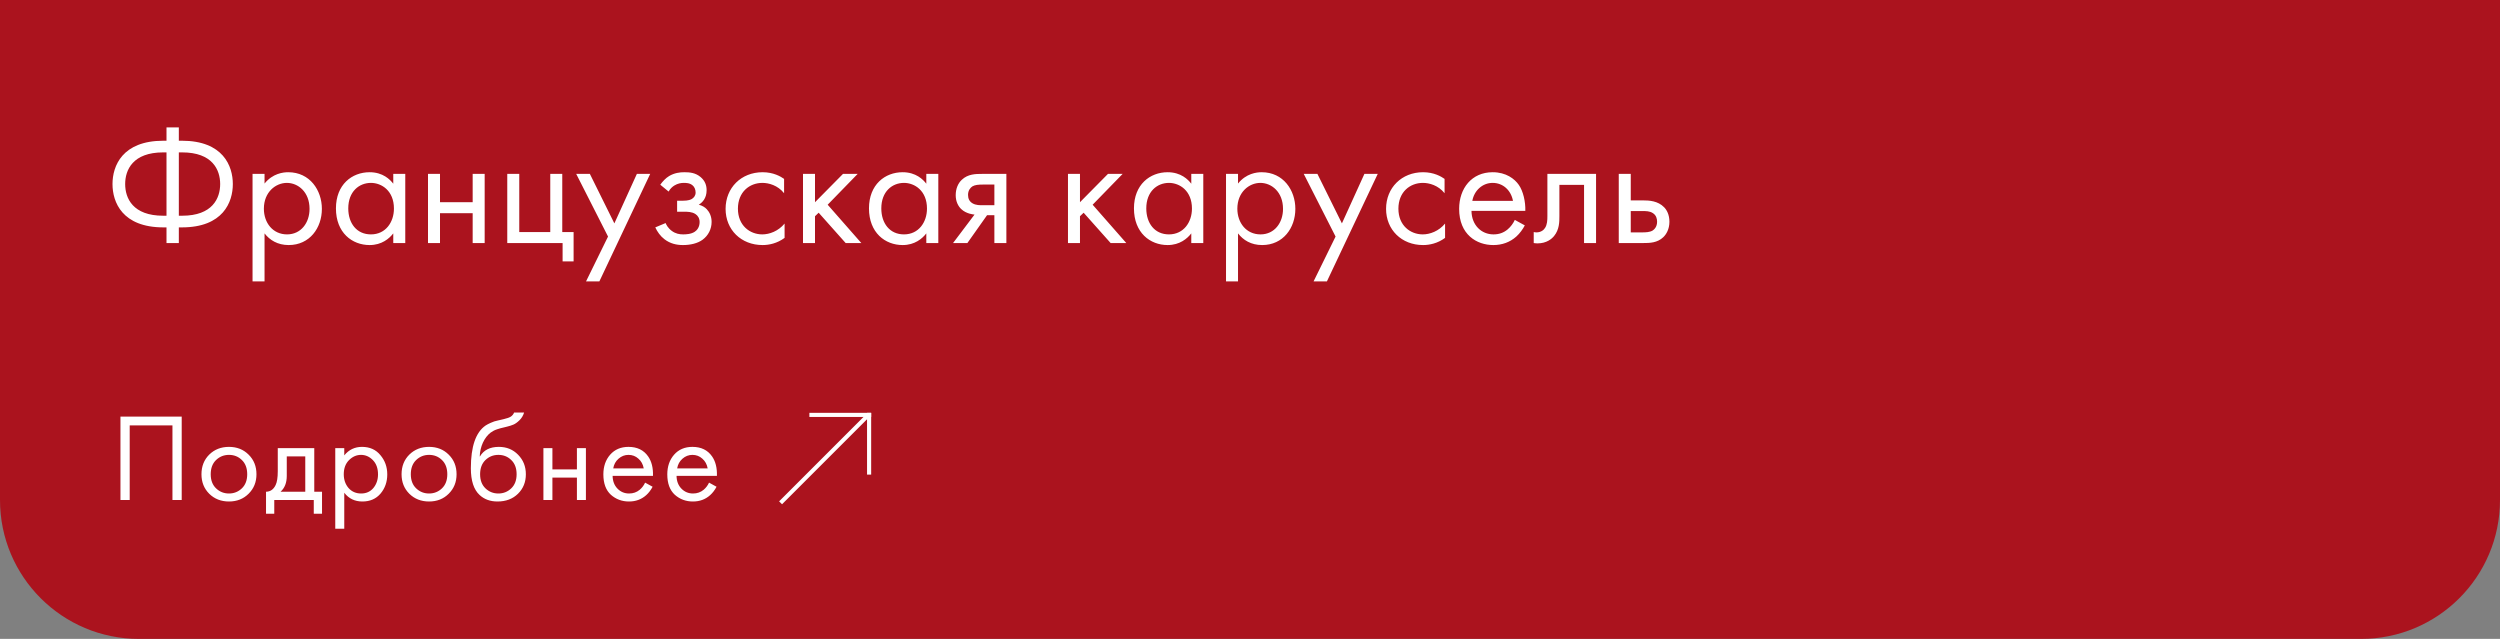
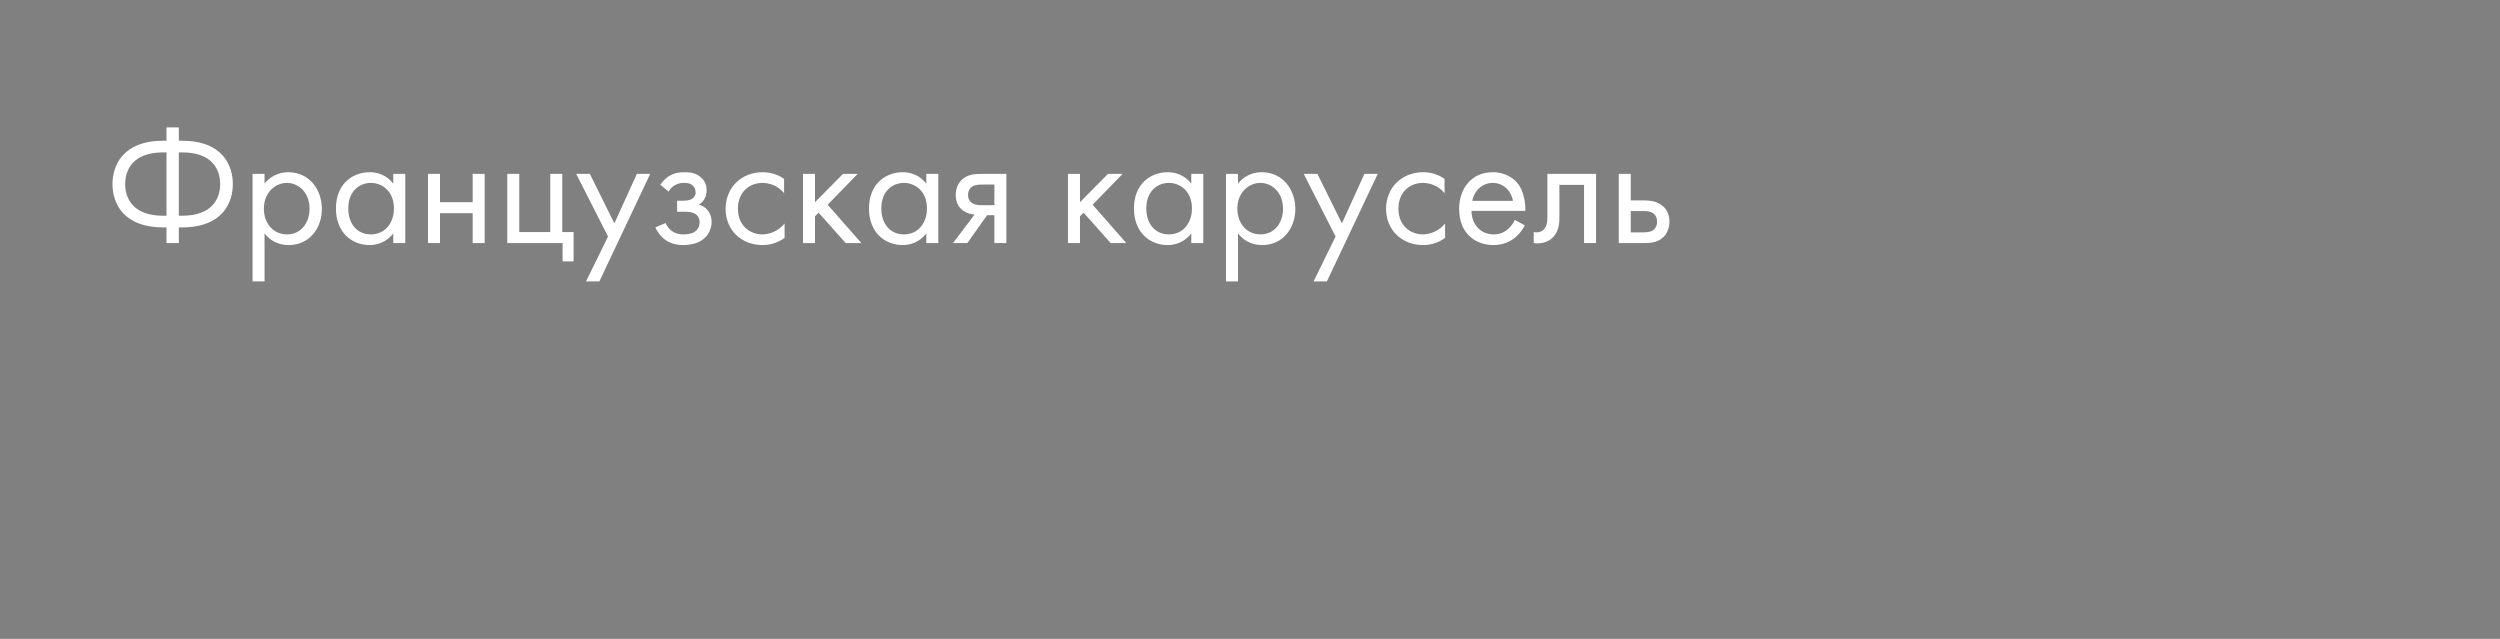
<svg xmlns="http://www.w3.org/2000/svg" width="360" height="92" viewBox="0 0 360 92" fill="none">
  <rect x="0" y="0" width="360" height="92" fill="#808080" stroke="none" />
-   <path d="M0 0H360V72C360 83.046 351.046 92 340 92H20C8.954 92 0 83.046 0 72V0Z" fill="#AB131E" />
  <path d="M23.976 35H25.752V32.744H26.184C32.136 32.744 33.528 29.096 33.528 26.504C33.528 23.912 32.136 20.264 26.184 20.264H25.752V18.344H23.976V20.264H23.544C17.592 20.264 16.2 23.912 16.2 26.504C16.2 29.096 17.592 32.744 23.544 32.744H23.976V35ZM23.976 31.064H23.496C19.128 31.064 18.024 28.544 18.024 26.504C18.024 24.464 19.128 21.944 23.496 21.944H23.976V31.064ZM25.752 21.944H26.232C30.6 21.944 31.704 24.464 31.704 26.504C31.704 28.544 30.6 31.064 26.232 31.064H25.752V21.944ZM38.094 33.608C38.838 34.568 39.966 35.288 41.574 35.288C44.598 35.288 46.35 32.816 46.35 30.08C46.35 27.392 44.622 24.8 41.502 24.8C40.782 24.8 39.27 24.968 38.094 26.432V25.04H36.366V40.52H38.094V33.608ZM41.334 33.752C39.294 33.752 37.998 32.096 37.998 30.056C37.998 27.656 39.702 26.336 41.31 26.336C42.918 26.336 44.574 27.632 44.574 30.08C44.574 32.072 43.35 33.752 41.334 33.752ZM56.631 26.456C56.175 25.856 55.143 24.8 53.223 24.8C50.679 24.8 48.375 26.576 48.375 30.008C48.375 33.512 50.703 35.288 53.223 35.288C54.975 35.288 56.055 34.352 56.631 33.608V35H58.359V25.04H56.631V26.456ZM53.415 26.336C54.951 26.336 56.727 27.464 56.727 30.032C56.727 32 55.527 33.752 53.415 33.752C51.351 33.752 50.151 32.144 50.151 30.008C50.151 27.584 51.711 26.336 53.415 26.336ZM61.632 35H63.36V30.704H68.064V35H69.792V25.04H68.064V29.12H63.36V25.04H61.632V35ZM73.046 35H81.014V37.64H82.598V33.416H80.966V25.04H79.238V33.416H74.774V25.04H73.046V35ZM84.389 40.52H86.309L93.629 25.04H91.709L88.469 32.168L84.941 25.04H82.973L87.557 34.064L84.389 40.52ZM96.28 27.584C96.52 27.152 96.832 26.888 97.096 26.72C97.6 26.408 98.08 26.336 98.464 26.336C98.776 26.336 99.328 26.336 99.736 26.696C100 26.912 100.168 27.296 100.168 27.728C100.168 28.184 99.904 28.472 99.64 28.64C99.496 28.736 99.136 28.904 98.344 28.904H97.504V30.488H98.512C98.968 30.488 99.64 30.488 100.144 30.824C100.48 31.04 100.744 31.424 100.744 31.976C100.744 32.696 100.384 33.152 100.048 33.368C99.52 33.728 98.752 33.752 98.368 33.752C97.84 33.752 97.288 33.656 96.736 33.248C96.184 32.84 95.944 32.36 95.848 32.12L94.36 32.744C94.648 33.368 95.104 34.016 95.68 34.448C96.52 35.096 97.456 35.288 98.344 35.288C99.424 35.288 100.456 35.048 101.176 34.52C101.992 33.92 102.472 32.984 102.472 31.952C102.472 31.184 102.184 30.56 101.776 30.128C101.536 29.864 101.128 29.6 100.624 29.48C101.128 29.168 101.752 28.568 101.752 27.392C101.752 26.696 101.536 26.048 100.888 25.496C100.144 24.872 99.328 24.8 98.536 24.8C97.888 24.8 97.12 24.896 96.352 25.352C95.872 25.64 95.416 26.12 95.08 26.6L96.28 27.584ZM112.909 25.76C112.429 25.424 111.397 24.8 109.813 24.8C106.741 24.8 104.485 27.032 104.485 30.08C104.485 33.08 106.717 35.288 109.813 35.288C110.749 35.288 111.901 35.048 112.981 34.256V32.192C112.069 33.296 110.797 33.752 109.765 33.752C107.989 33.752 106.261 32.48 106.261 30.056C106.261 27.632 107.941 26.336 109.789 26.336C110.677 26.336 111.997 26.672 112.909 27.824V25.76ZM115.632 25.04V35H117.36V31.136L117.888 30.632L121.776 35H124.032L119.184 29.48L123.504 25.04H121.392L117.36 29.12V25.04H115.632ZM133.389 26.456C132.933 25.856 131.901 24.8 129.981 24.8C127.437 24.8 125.133 26.576 125.133 30.008C125.133 33.512 127.461 35.288 129.981 35.288C131.733 35.288 132.813 34.352 133.389 33.608V35H135.117V25.04H133.389V26.456ZM130.173 26.336C131.709 26.336 133.485 27.464 133.485 30.032C133.485 32 132.285 33.752 130.173 33.752C128.109 33.752 126.909 32.144 126.909 30.008C126.909 27.584 128.469 26.336 130.173 26.336ZM137.238 35H139.302L142.134 30.992H143.19V35H144.918V25.04H141.438C140.454 25.04 139.374 25.064 138.51 25.88C137.958 26.384 137.622 27.176 137.622 28.112C137.622 29.048 138.006 29.72 138.414 30.104C139.134 30.8 140.214 30.896 140.334 30.896L137.238 35ZM143.19 29.552H141.558C141.15 29.552 140.526 29.576 140.022 29.264C139.59 29 139.398 28.592 139.398 28.064C139.398 27.416 139.734 27.032 140.022 26.84C140.382 26.624 140.886 26.576 141.582 26.576H143.19V29.552ZM153.788 25.04V35H155.516V31.136L156.044 30.632L159.932 35H162.188L157.34 29.48L161.66 25.04H159.548L155.516 29.12V25.04H153.788ZM171.545 26.456C171.089 25.856 170.057 24.8 168.137 24.8C165.593 24.8 163.289 26.576 163.289 30.008C163.289 33.512 165.617 35.288 168.137 35.288C169.889 35.288 170.969 34.352 171.545 33.608V35H173.273V25.04H171.545V26.456ZM168.329 26.336C169.865 26.336 171.641 27.464 171.641 30.032C171.641 32 170.441 33.752 168.329 33.752C166.265 33.752 165.065 32.144 165.065 30.008C165.065 27.584 166.625 26.336 168.329 26.336ZM178.274 33.608C179.018 34.568 180.146 35.288 181.754 35.288C184.778 35.288 186.53 32.816 186.53 30.08C186.53 27.392 184.802 24.8 181.682 24.8C180.962 24.8 179.45 24.968 178.274 26.432V25.04H176.546V40.52H178.274V33.608ZM181.514 33.752C179.474 33.752 178.178 32.096 178.178 30.056C178.178 27.656 179.882 26.336 181.49 26.336C183.098 26.336 184.754 27.632 184.754 30.08C184.754 32.072 183.53 33.752 181.514 33.752ZM189.155 40.52H191.075L198.395 25.04H196.475L193.235 32.168L189.707 25.04H187.739L192.323 34.064L189.155 40.52ZM208.018 25.76C207.538 25.424 206.506 24.8 204.922 24.8C201.85 24.8 199.594 27.032 199.594 30.08C199.594 33.08 201.826 35.288 204.922 35.288C205.858 35.288 207.01 35.048 208.09 34.256V32.192C207.178 33.296 205.906 33.752 204.874 33.752C203.098 33.752 201.37 32.48 201.37 30.056C201.37 27.632 203.05 26.336 204.898 26.336C205.786 26.336 207.106 26.672 208.018 27.824V25.76ZM218.133 31.664C217.917 32.144 217.557 32.648 217.101 33.032C216.525 33.512 215.877 33.752 215.061 33.752C213.333 33.752 211.917 32.432 211.893 30.368H219.645C219.693 29.048 219.333 27.512 218.709 26.624C218.109 25.76 216.885 24.8 214.941 24.8C211.941 24.8 210.117 27.104 210.117 30.08C210.117 33.776 212.637 35.288 215.037 35.288C216.309 35.288 217.437 34.88 218.349 34.064C218.853 33.608 219.285 33.008 219.573 32.456L218.133 31.664ZM212.013 28.928C212.277 27.44 213.477 26.336 214.941 26.336C216.405 26.336 217.581 27.368 217.869 28.928H212.013ZM229.832 25.04H222.824V31.112C222.824 31.712 222.8 32.336 222.488 32.816C222.296 33.128 221.888 33.464 221.24 33.464C221.12 33.464 220.976 33.44 220.856 33.416V35C221.024 35.024 221.216 35.048 221.384 35.048C222.728 35.048 223.472 34.376 223.784 33.992C224.552 33.056 224.552 31.952 224.552 31.112V26.624H228.104V35H229.832V25.04ZM233.101 35H236.581C237.565 35 238.645 34.976 239.509 34.16C239.941 33.752 240.397 33.008 240.397 31.928C240.397 30.92 240.013 30.224 239.629 29.84C238.741 28.928 237.493 28.856 236.605 28.856H234.829V25.04H233.101V35ZM234.829 33.464V30.392H236.461C237.013 30.392 237.565 30.392 237.997 30.68C238.501 30.992 238.621 31.496 238.621 31.928C238.621 32.696 238.189 33.056 237.973 33.2C237.565 33.44 237.013 33.464 236.437 33.464H234.829Z" fill="white" />
-   <path d="M17.345 59.994H26.165V72H24.833V61.254H18.677V72H17.345V59.994ZM35.797 71.1C35.053 71.844 34.111 72.216 32.971 72.216C31.831 72.216 30.883 71.844 30.127 71.1C29.383 70.356 29.011 69.42 29.011 68.292C29.011 67.152 29.383 66.21 30.127 65.466C30.883 64.722 31.831 64.35 32.971 64.35C34.111 64.35 35.053 64.722 35.797 65.466C36.553 66.21 36.931 67.152 36.931 68.292C36.931 69.42 36.553 70.356 35.797 71.1ZM34.825 66.24C34.321 65.748 33.703 65.502 32.971 65.502C32.239 65.502 31.615 65.754 31.099 66.258C30.595 66.75 30.343 67.428 30.343 68.292C30.343 69.156 30.601 69.834 31.117 70.326C31.633 70.818 32.251 71.064 32.971 71.064C33.691 71.064 34.309 70.818 34.825 70.326C35.341 69.834 35.599 69.156 35.599 68.292C35.599 67.416 35.341 66.732 34.825 66.24ZM39.999 64.53H45.255V70.812H46.371V73.98H45.183V72H39.495V73.98H38.307V70.812C38.931 70.8 39.393 70.476 39.693 69.84C39.897 69.42 39.999 68.76 39.999 67.86V64.53ZM43.959 70.812V65.718H41.295V68.526C41.295 69.522 40.995 70.284 40.395 70.812H43.959ZM49.574 70.956V76.14H48.278V64.53H49.574V65.574C50.234 64.758 51.086 64.35 52.13 64.35C53.246 64.35 54.128 64.746 54.776 65.538C55.436 66.318 55.766 67.242 55.766 68.31C55.766 69.39 55.442 70.314 54.794 71.082C54.146 71.838 53.276 72.216 52.184 72.216C51.092 72.216 50.222 71.796 49.574 70.956ZM52.004 71.064C52.736 71.064 53.324 70.8 53.768 70.272C54.212 69.732 54.434 69.078 54.434 68.31C54.434 67.446 54.188 66.762 53.696 66.258C53.204 65.754 52.634 65.502 51.986 65.502C51.338 65.502 50.762 65.754 50.258 66.258C49.754 66.762 49.502 67.44 49.502 68.292C49.502 69.072 49.73 69.732 50.186 70.272C50.654 70.8 51.26 71.064 52.004 71.064ZM64.611 71.1C63.867 71.844 62.925 72.216 61.785 72.216C60.645 72.216 59.697 71.844 58.941 71.1C58.197 70.356 57.825 69.42 57.825 68.292C57.825 67.152 58.197 66.21 58.941 65.466C59.697 64.722 60.645 64.35 61.785 64.35C62.925 64.35 63.867 64.722 64.611 65.466C65.367 66.21 65.745 67.152 65.745 68.292C65.745 69.42 65.367 70.356 64.611 71.1ZM63.639 66.24C63.135 65.748 62.517 65.502 61.785 65.502C61.053 65.502 60.428 65.754 59.913 66.258C59.408 66.75 59.157 67.428 59.157 68.292C59.157 69.156 59.414 69.834 59.931 70.326C60.447 70.818 61.065 71.064 61.785 71.064C62.505 71.064 63.123 70.818 63.639 70.326C64.154 69.834 64.412 69.156 64.412 68.292C64.412 67.416 64.154 66.732 63.639 66.24ZM74.032 59.4H75.472C75.34 59.844 75.112 60.222 74.788 60.534C74.476 60.834 74.188 61.038 73.924 61.146C73.672 61.254 73.372 61.35 73.024 61.434C72.964 61.446 72.82 61.482 72.592 61.542C72.364 61.59 72.19 61.632 72.07 61.668C71.95 61.704 71.794 61.752 71.602 61.812C71.41 61.872 71.236 61.944 71.08 62.028C70.924 62.112 70.78 62.202 70.648 62.298C70.192 62.646 69.82 63.132 69.532 63.756C69.256 64.368 69.106 65.022 69.082 65.718H69.118C69.658 64.806 70.564 64.35 71.836 64.35C72.952 64.35 73.876 64.728 74.608 65.484C75.352 66.24 75.724 67.176 75.724 68.292C75.724 69.42 75.346 70.356 74.59 71.1C73.834 71.844 72.85 72.216 71.638 72.216C70.594 72.216 69.736 71.904 69.064 71.28C68.224 70.512 67.804 69.228 67.804 67.428C67.804 64.296 68.512 62.244 69.928 61.272C70.036 61.2 70.15 61.134 70.27 61.074C70.39 61.002 70.516 60.942 70.648 60.894C70.792 60.834 70.912 60.786 71.008 60.75C71.104 60.702 71.236 60.66 71.404 60.624C71.584 60.576 71.704 60.546 71.764 60.534C71.836 60.51 71.968 60.48 72.16 60.444C72.364 60.396 72.49 60.366 72.538 60.354C73.018 60.246 73.366 60.12 73.582 59.976C73.798 59.82 73.948 59.628 74.032 59.4ZM73.618 66.24C73.114 65.748 72.496 65.502 71.764 65.502C71.032 65.502 70.408 65.754 69.892 66.258C69.388 66.75 69.136 67.428 69.136 68.292C69.136 69.156 69.394 69.834 69.91 70.326C70.426 70.818 71.044 71.064 71.764 71.064C72.484 71.064 73.102 70.818 73.618 70.326C74.134 69.834 74.392 69.156 74.392 68.292C74.392 67.416 74.134 66.732 73.618 66.24ZM78.251 72V64.53H79.547V67.59H83.075V64.53H84.371V72H83.075V68.778H79.547V72H78.251ZM92.896 69.498L93.976 70.092C93.724 70.572 93.418 70.974 93.058 71.298C92.374 71.91 91.546 72.216 90.574 72.216C89.566 72.216 88.696 71.892 87.964 71.244C87.244 70.584 86.884 69.606 86.884 68.31C86.884 67.17 87.208 66.228 87.856 65.484C88.516 64.728 89.398 64.35 90.502 64.35C91.75 64.35 92.692 64.806 93.328 65.718C93.832 66.438 94.066 67.374 94.03 68.526H88.216C88.228 69.282 88.462 69.894 88.918 70.362C89.374 70.83 89.932 71.064 90.592 71.064C91.18 71.064 91.69 70.884 92.122 70.524C92.458 70.236 92.716 69.894 92.896 69.498ZM88.306 67.446H92.698C92.59 66.858 92.332 66.39 91.924 66.042C91.528 65.682 91.054 65.502 90.502 65.502C89.962 65.502 89.482 65.688 89.062 66.06C88.654 66.42 88.402 66.882 88.306 67.446ZM102.102 69.498L103.182 70.092C102.93 70.572 102.624 70.974 102.264 71.298C101.58 71.91 100.752 72.216 99.78 72.216C98.772 72.216 97.902 71.892 97.17 71.244C96.45 70.584 96.09 69.606 96.09 68.31C96.09 67.17 96.414 66.228 97.062 65.484C97.722 64.728 98.604 64.35 99.708 64.35C100.956 64.35 101.898 64.806 102.534 65.718C103.038 66.438 103.272 67.374 103.236 68.526H97.422C97.434 69.282 97.668 69.894 98.124 70.362C98.58 70.83 99.138 71.064 99.798 71.064C100.386 71.064 100.896 70.884 101.328 70.524C101.664 70.236 101.922 69.894 102.102 69.498ZM97.512 67.446H101.904C101.796 66.858 101.538 66.39 101.13 66.042C100.734 65.682 100.26 65.502 99.708 65.502C99.168 65.502 98.688 65.688 98.268 66.06C97.86 66.42 97.608 66.882 97.512 67.446Z" fill="white" />
-   <path d="M124.774 59.613L125.193 60.032L112.613 72.613L112.193 72.194L124.774 59.613Z" fill="white" />
-   <path d="M125.448 68.344H124.855V59.448L125.448 59.448L125.448 68.344Z" fill="white" />
-   <path d="M116.552 60.041V59.448L125.448 59.448V60.041L116.552 60.041Z" fill="white" />
</svg>